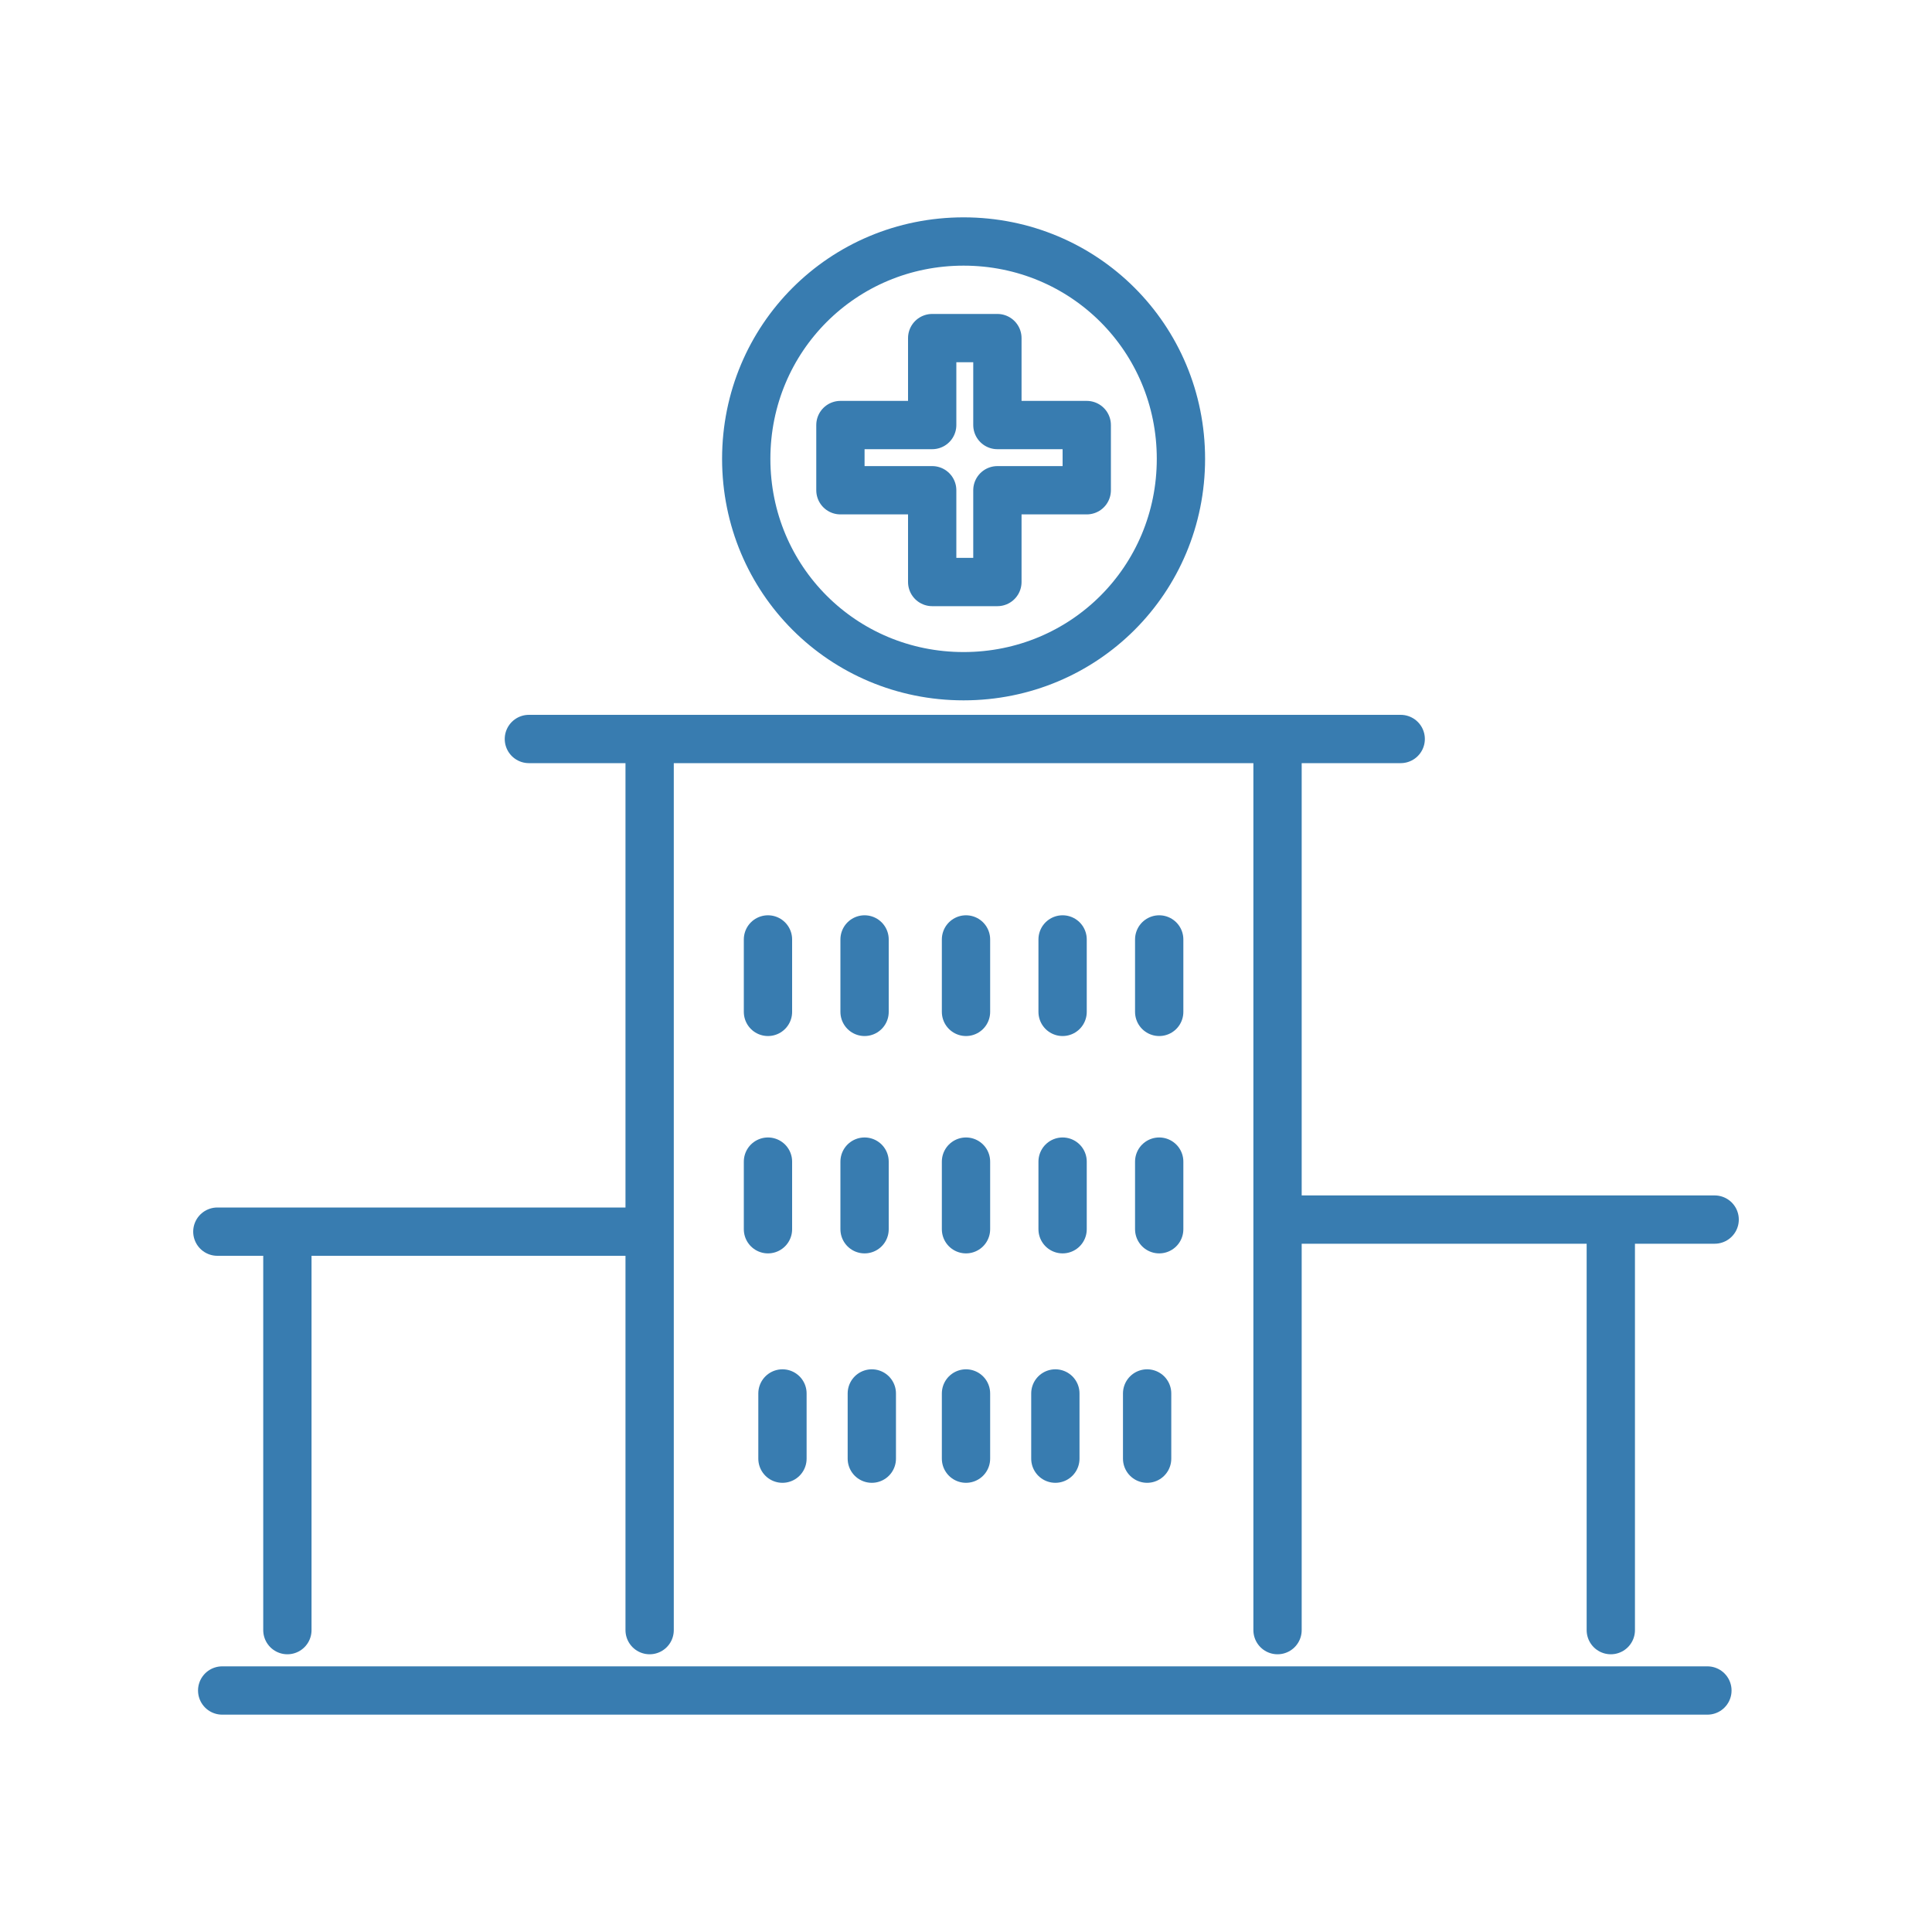
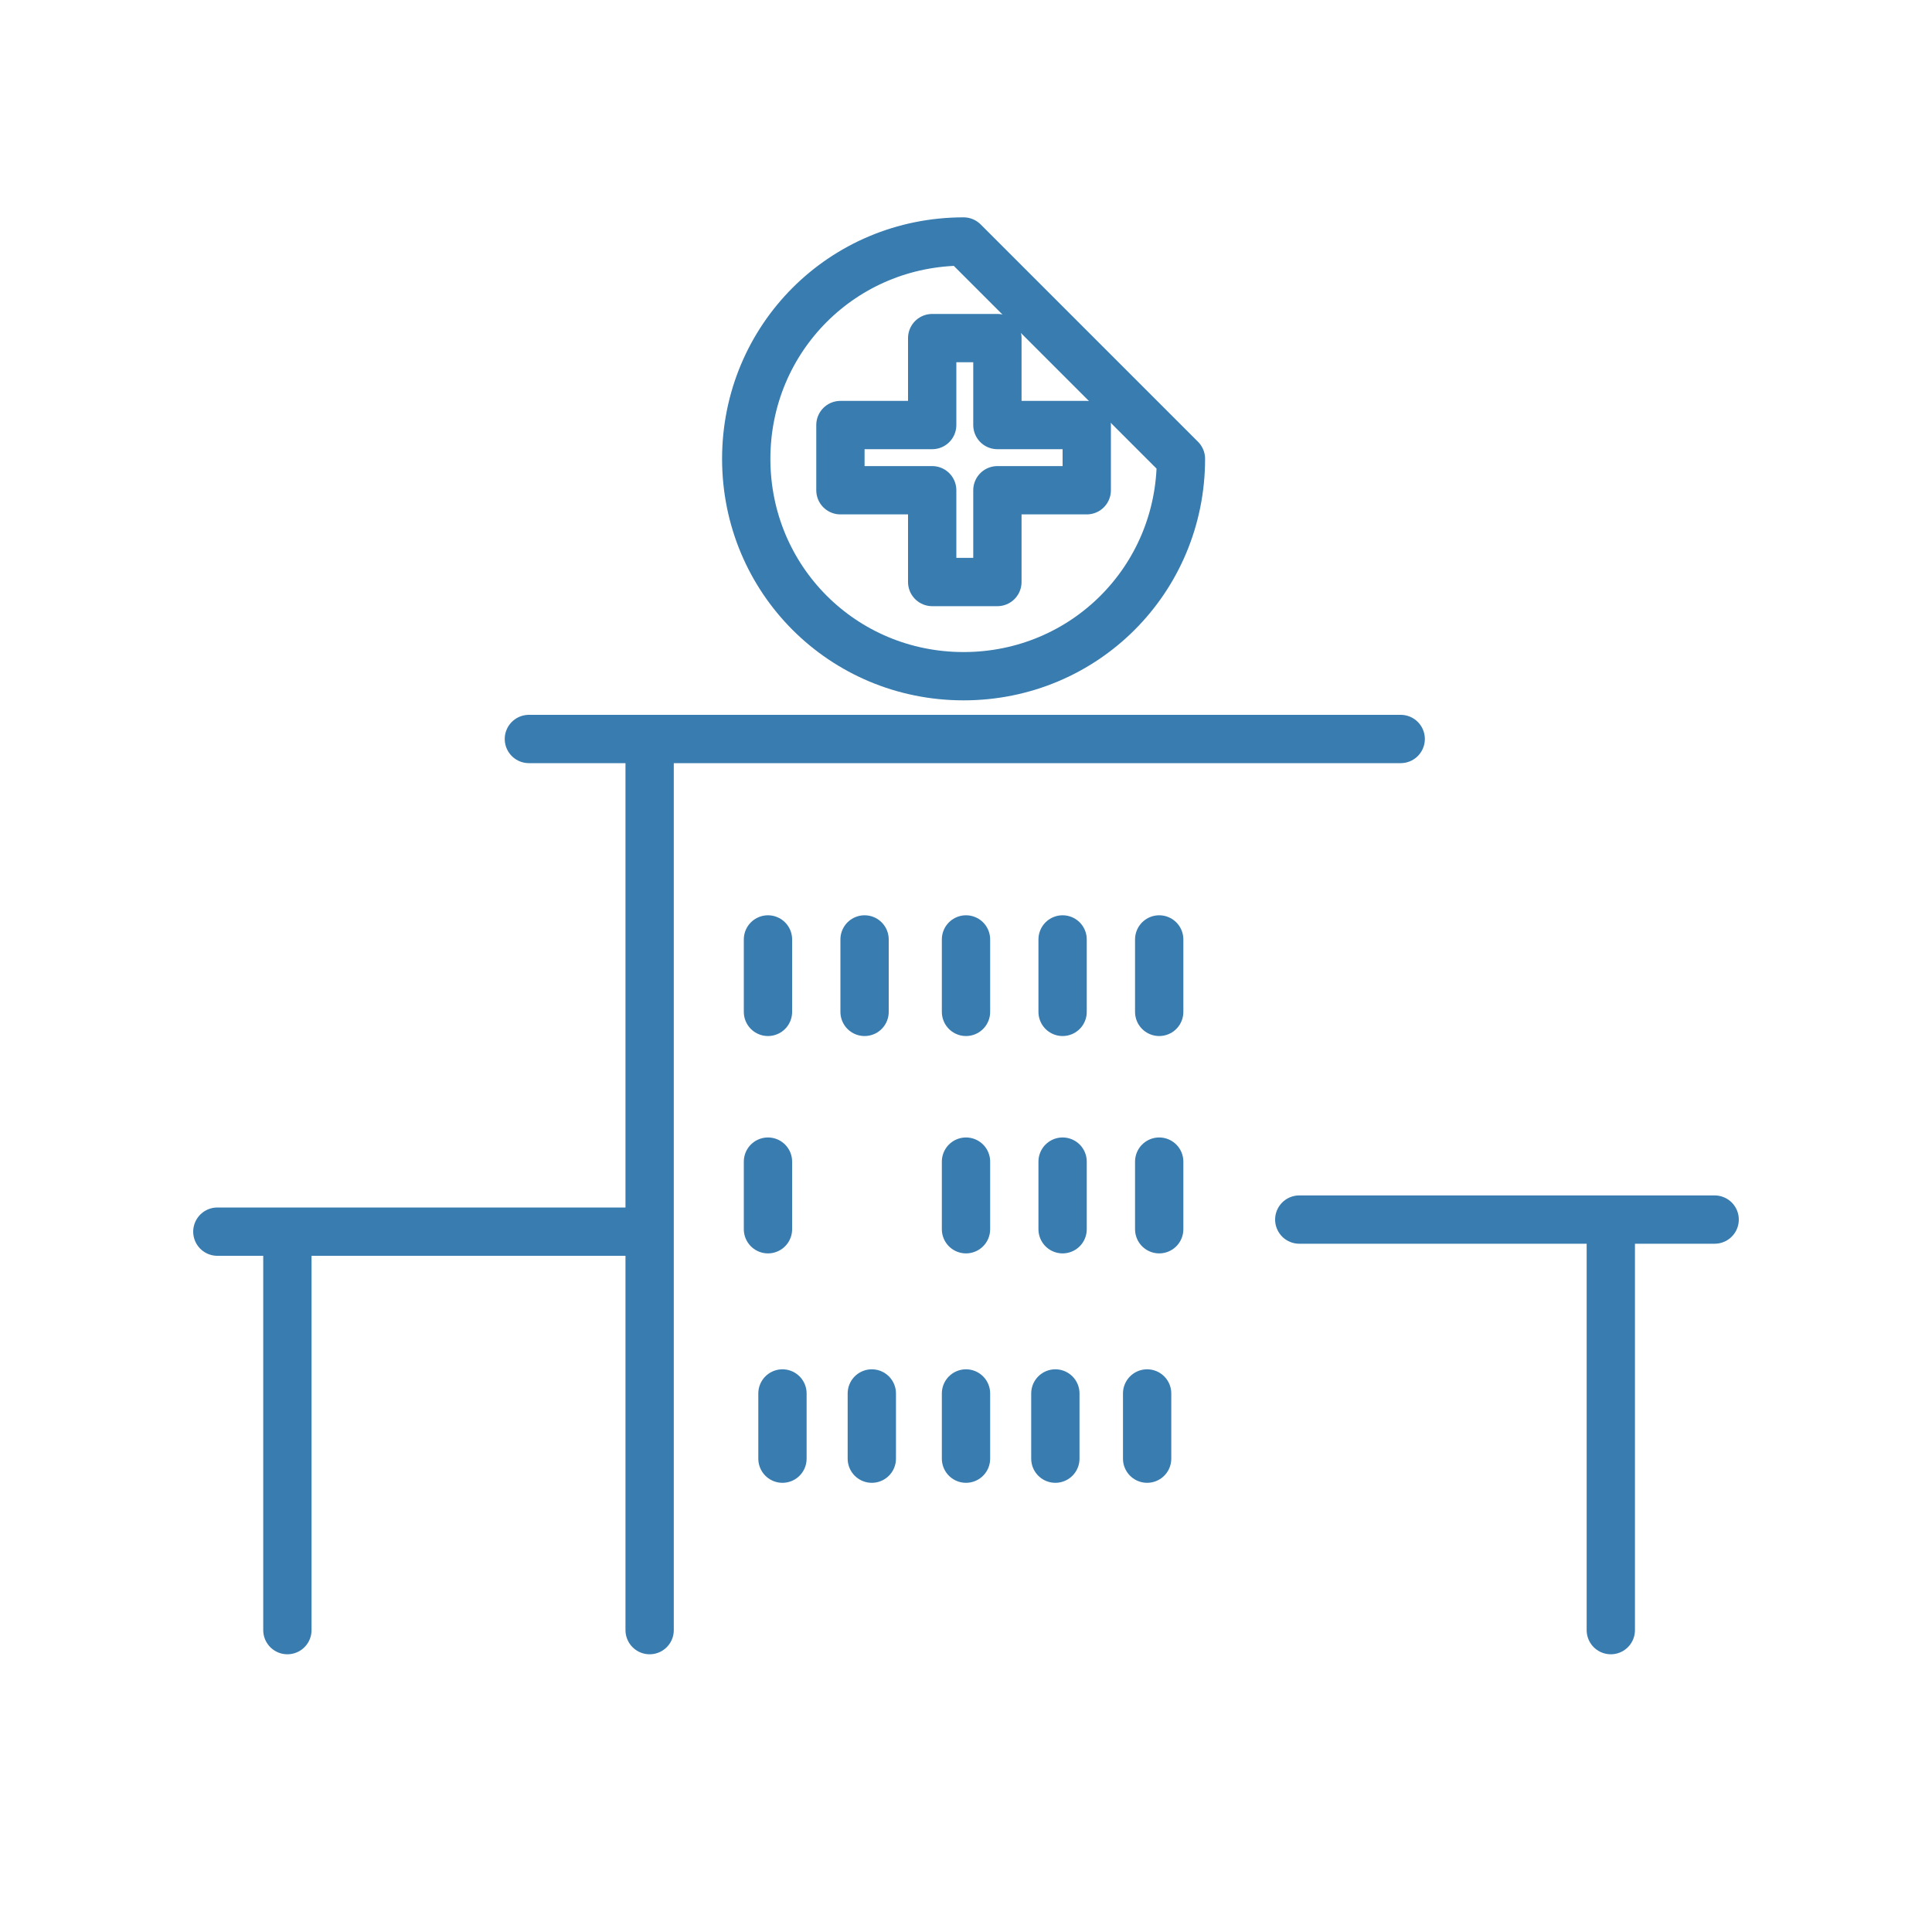
<svg xmlns="http://www.w3.org/2000/svg" version="1.1" id="Livello_1" x="0px" y="0px" viewBox="0 0 80 80" style="enable-background:new 0 0 80 80;" xml:space="preserve">
  <style type="text/css"> .st0{fill:none;stroke:#387CB0;stroke-width:2;stroke-linecap:round;stroke-linejoin:round;stroke-miterlimit:10;} </style>
  <g>
    <g>
      <g>
-         <line class="st0" x1="9.2" y1="70" x2="70.7" y2="70" />
        <line class="st0" x1="26.9" y1="67.5" x2="26.9" y2="31.3" />
        <line class="st0" x1="66.7" y1="67.5" x2="66.7" y2="51.5" />
-         <line class="st0" x1="52.9" y1="67.5" x2="52.9" y2="31.3" />
        <line class="st0" x1="31.8" y1="38.9" x2="31.8" y2="41.9" />
        <line class="st0" x1="35.8" y1="38.9" x2="35.8" y2="41.9" />
        <line class="st0" x1="40" y1="38.9" x2="40" y2="41.9" />
        <line class="st0" x1="44" y1="38.9" x2="44" y2="41.9" />
        <line class="st0" x1="48" y1="38.9" x2="48" y2="41.9" />
        <line class="st0" x1="31.8" y1="48.1" x2="31.8" y2="50.9" />
-         <line class="st0" x1="35.8" y1="48.1" x2="35.8" y2="50.9" />
        <line class="st0" x1="40" y1="48.1" x2="40" y2="50.9" />
        <line class="st0" x1="44" y1="48.1" x2="44" y2="50.9" />
        <line class="st0" x1="48" y1="48.1" x2="48" y2="50.9" />
        <line class="st0" x1="32.4" y1="57.7" x2="32.4" y2="60.4" />
        <line class="st0" x1="36.1" y1="57.7" x2="36.1" y2="60.4" />
        <line class="st0" x1="40" y1="57.7" x2="40" y2="60.4" />
        <line class="st0" x1="43.7" y1="57.7" x2="43.7" y2="60.4" />
        <line class="st0" x1="47.5" y1="57.7" x2="47.5" y2="60.4" />
        <line class="st0" x1="21.9" y1="30.6" x2="58" y2="30.6" />
        <line class="st0" x1="53.8" y1="50.5" x2="71" y2="50.5" />
        <line class="st0" x1="11.9" y1="67.5" x2="11.9" y2="51.6" />
        <line class="st0" x1="9" y1="51" x2="26.2" y2="51" />
-         <path class="st0" d="M48.9,19c0,5-4,9-9,9s-9-4-9-9s4-9,9-9C44.9,10,48.9,14,48.9,19L48.9,19z" />
+         <path class="st0" d="M48.9,19c0,5-4,9-9,9s-9-4-9-9s4-9,9-9L48.9,19z" />
        <polygon class="st0" points="38.6,20.3 34.8,20.3 34.8,17.6 38.6,17.6 38.6,14 41.3,14 41.3,17.6 45,17.6 45,20.3 41.3,20.3 41.3,24.1 38.6,24.1 " />
      </g>
    </g>
  </g>
</svg>